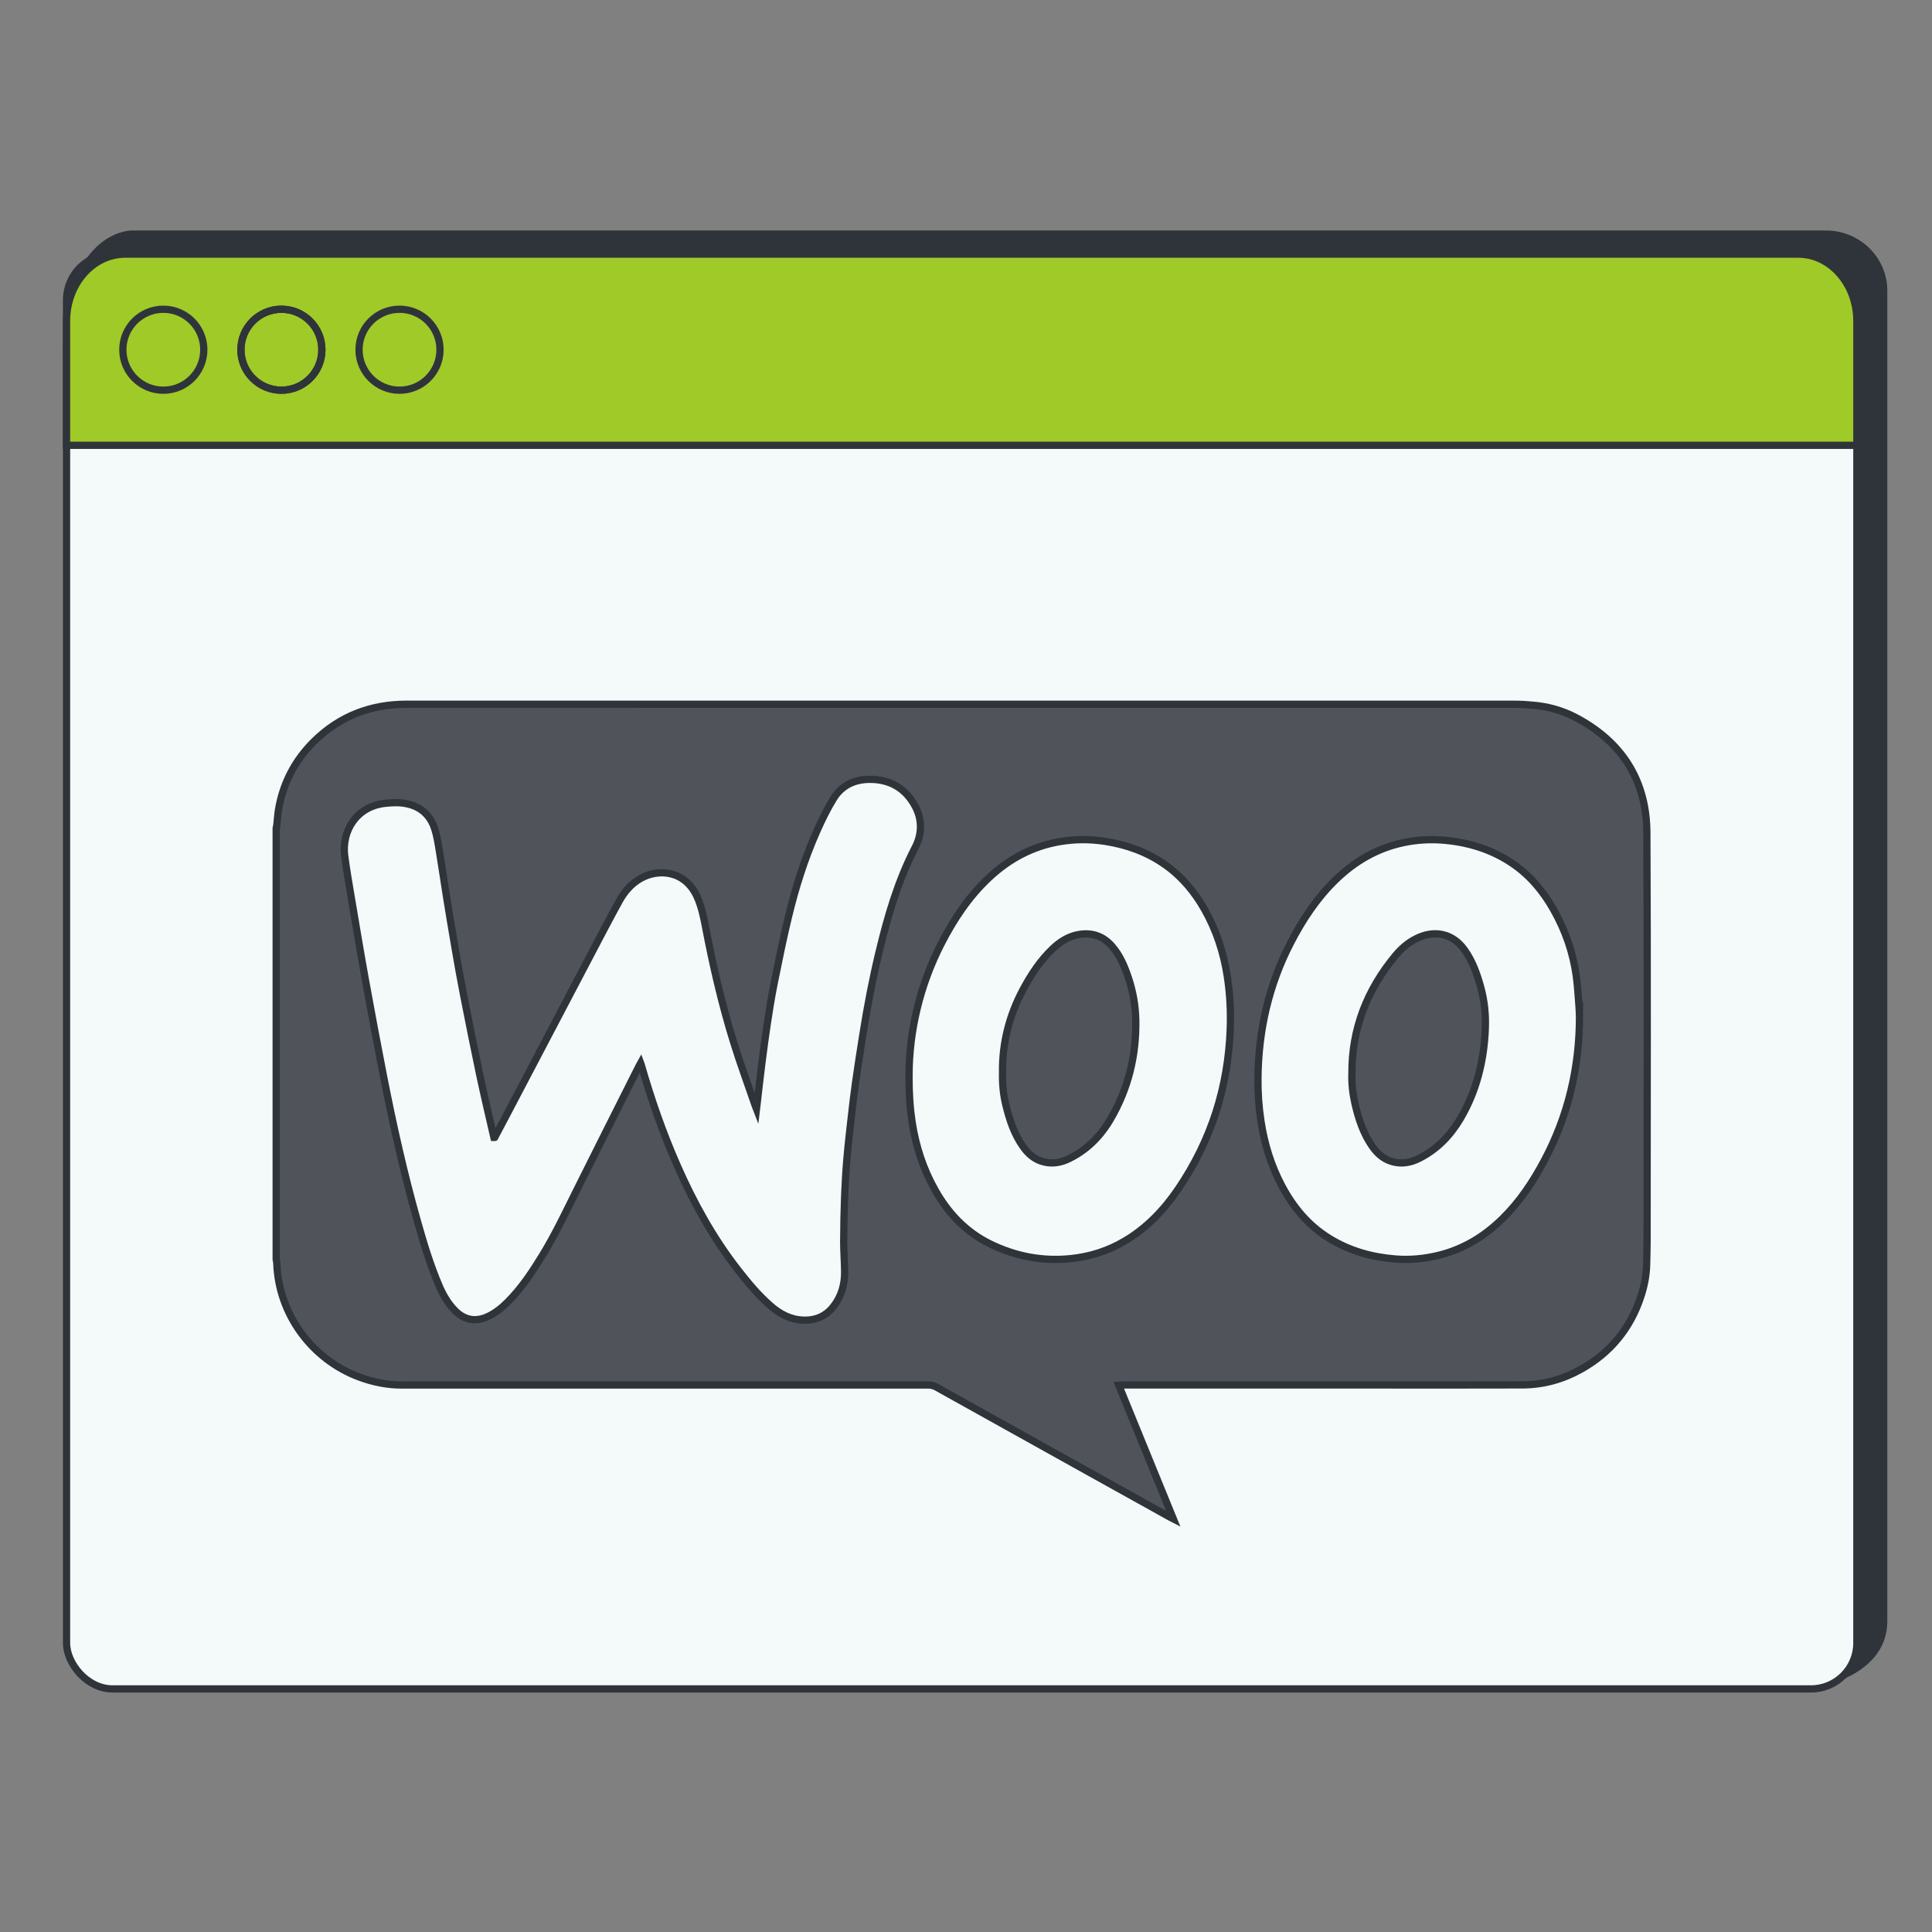
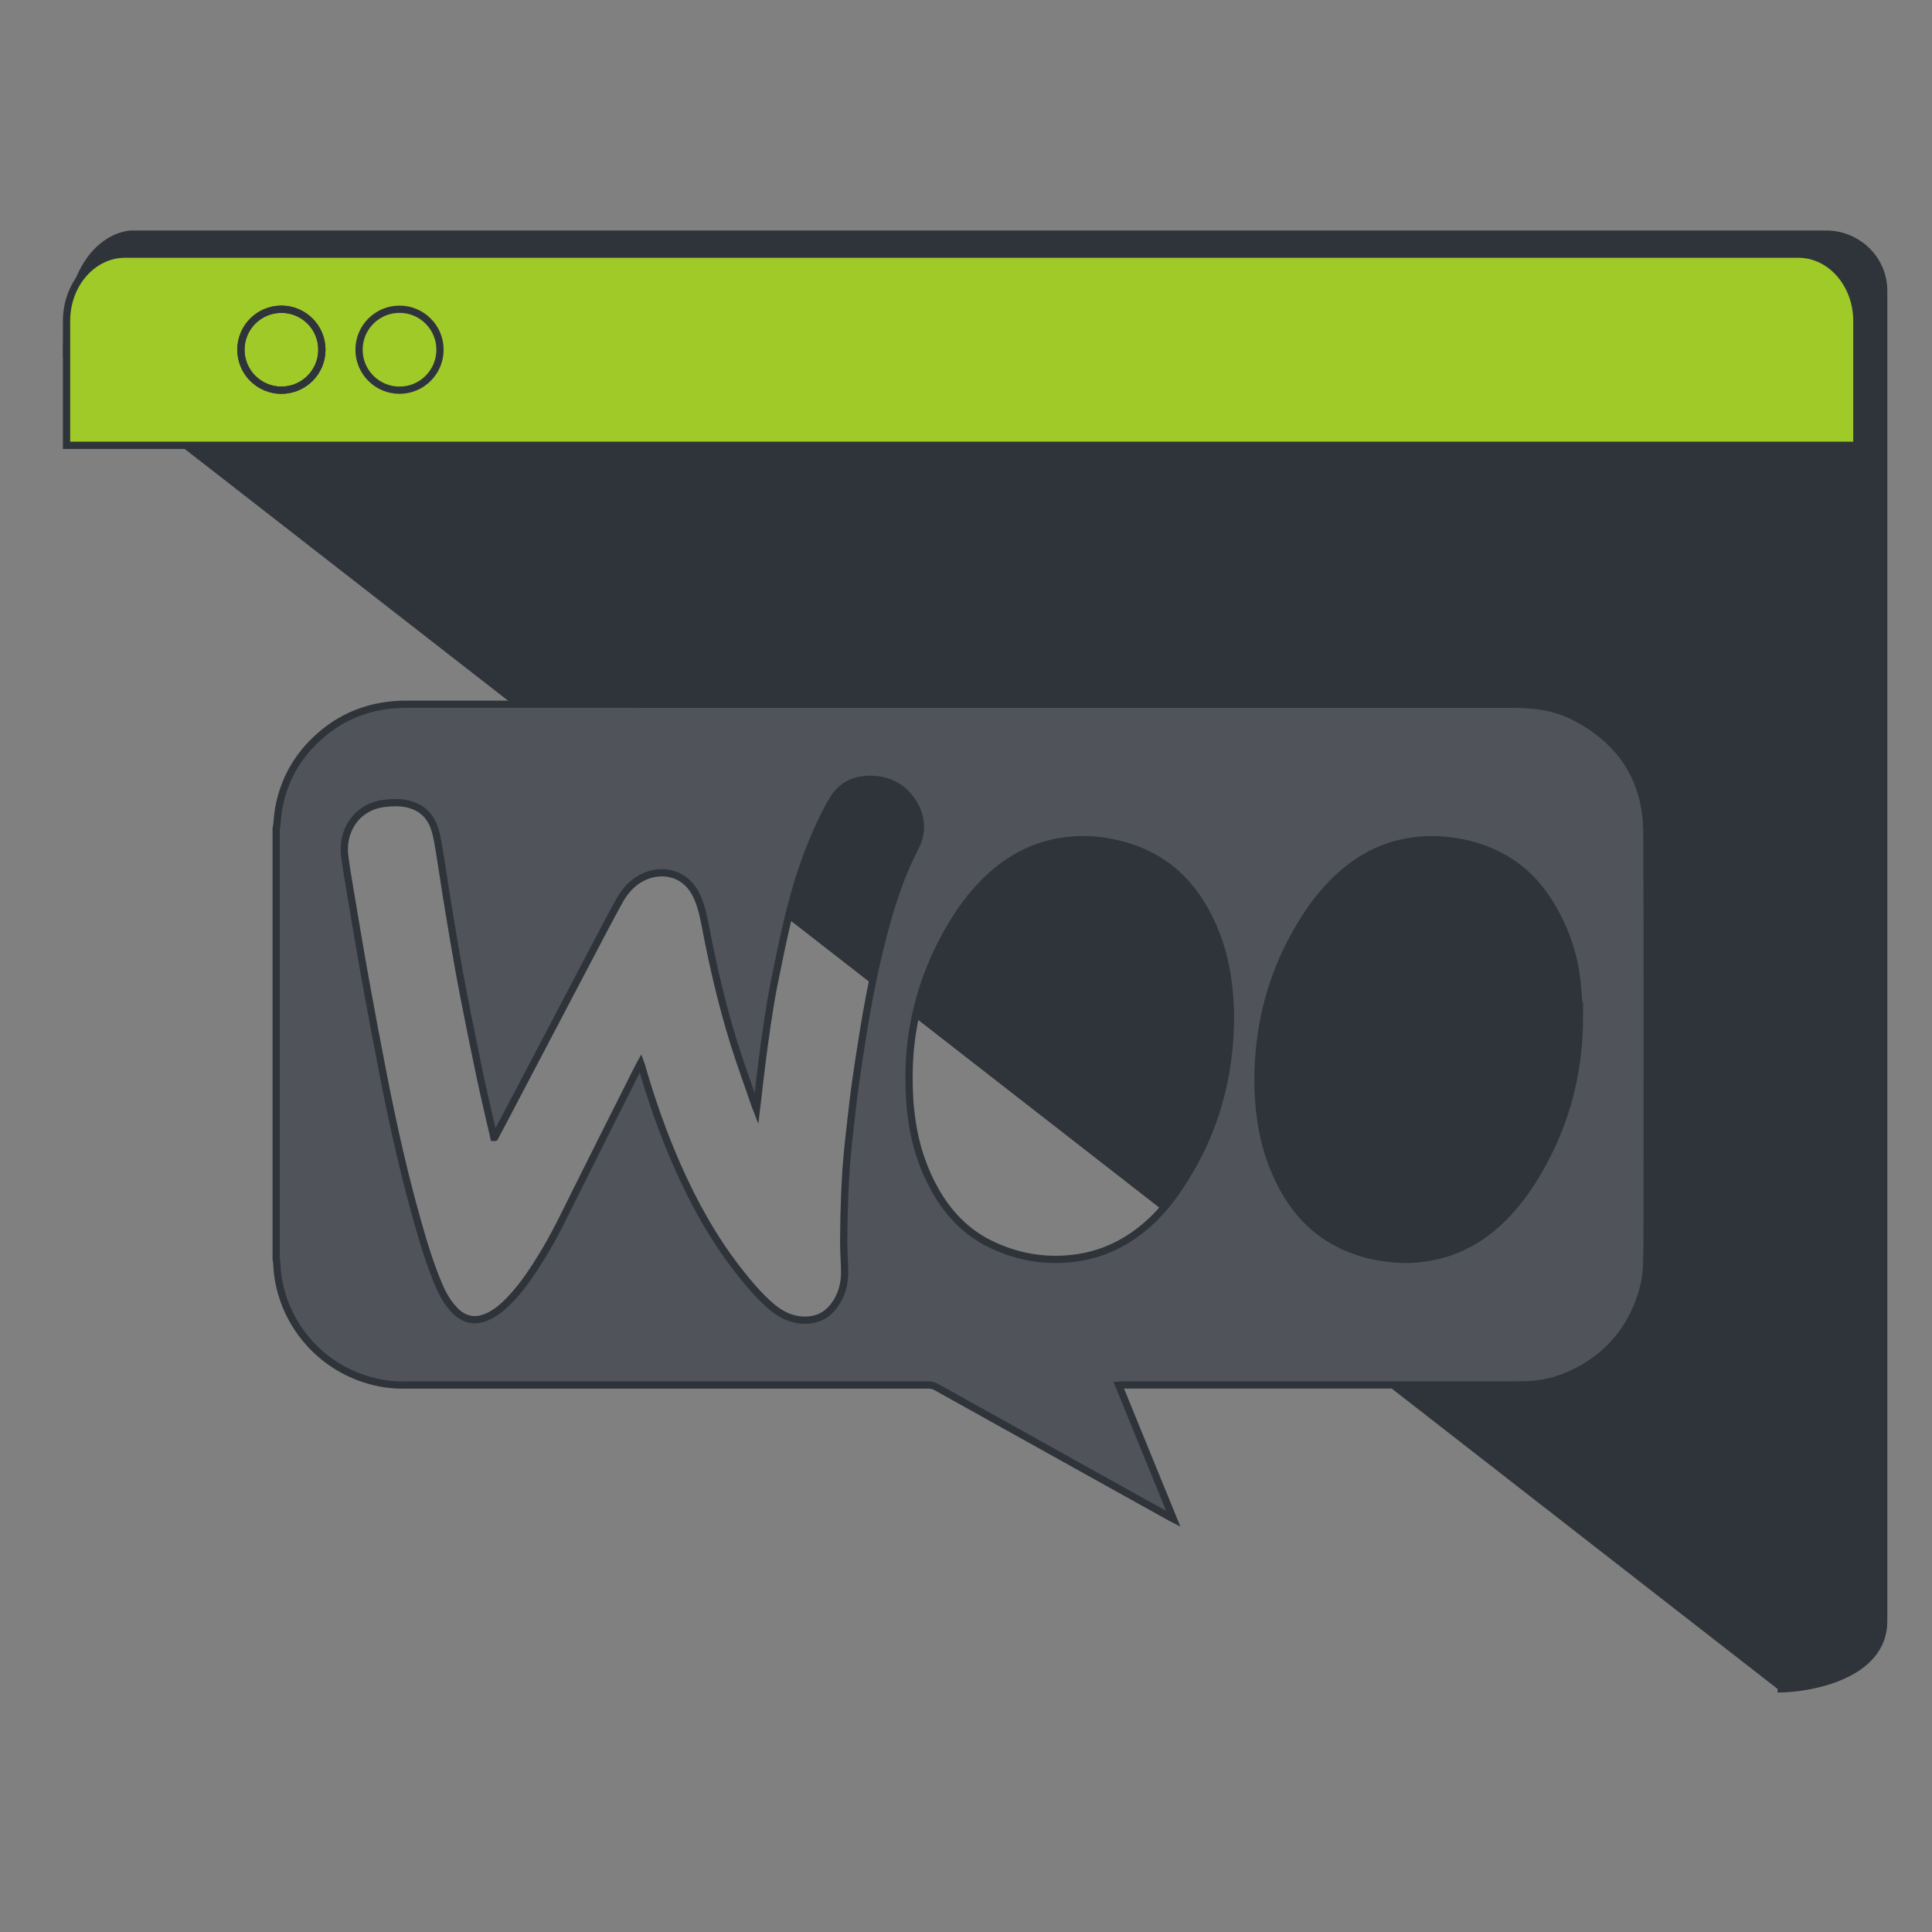
<svg xmlns="http://www.w3.org/2000/svg" id="Layer_1" viewBox="0 0 533.05 533.05">
  <rect x="0" y="0" width="533.05" height="533.05" fill="#808080" stroke="none" />
  <defs>
    <style> .cls-1 { fill: #9fca28; } .cls-1, .cls-2, .cls-3, .cls-4, .cls-5 { stroke: #2f343a; stroke-miterlimit: 10; stroke-width: 2px; } .cls-2 { fill: none; } .cls-3 { fill: #2f343a; } .cls-4 { fill: #50545a; } .cls-5 { fill: #f4f9f9; } </style>
  </defs>
  <path class="cls-3" d="M490.45,465.99c8.81,0,29.27-3.63,29.27-18.69V80.2c0-8.62-7.14-15.61-15.95-15.61H36.29s-17.93,0-17.93,33.9" />
-   <rect class="cls-5" x="18.36" y="70.12" width="493.96" height="395.86" rx="12.66" ry="12.66" />
  <g>
    <path class="cls-4" d="M76.2,347.45c0-39.64,0-79.29,0-118.93.06-.28.14-.57.18-.86.16-1.46.23-2.94.48-4.39,1.27-7.33,4.59-13.62,9.89-18.82,7.05-6.9,15.6-10.15,25.42-10.15,101.96,0,203.92,0,305.88.01,1.67,0,3.34.12,5.01.27,4.11.36,8.04,1.46,11.68,3.37,12.77,6.72,19.57,17.39,19.64,31.76.19,37.5.07,75,.06,112.5,0,2.24-.07,4.48-.12,6.72-.08,2.99-.65,5.91-1.58,8.74-2.89,8.83-8.41,15.56-16.51,20.1-4.99,2.8-10.39,4.31-16.14,4.33-12.31.04-24.63.02-36.94.02-24.41,0-48.81,0-73.22,0-.37,0-.75.04-1.26.07,5.04,12.34,10.01,24.52,15.06,36.87-.39-.2-.6-.3-.81-.41-7.83-4.35-15.65-8.71-23.48-13.06-13.69-7.62-27.39-15.24-41.07-22.88-.74-.41-1.46-.59-2.31-.59-47.68.01-95.36.01-143.04.01-.74,0-1.48,0-2.22,0-4,0-7.86-.79-11.6-2.17-13.18-4.87-22.35-17.4-22.83-31.42-.01-.36-.11-.72-.17-1.08ZM136.47,313.83c-.07,0-.14-.02-.2-.02-1.29-5.64-2.64-11.27-3.84-16.93-1.58-7.47-3.07-14.95-4.54-22.44-.86-4.4-1.64-8.83-2.4-13.25-.8-4.64-1.57-9.29-2.32-13.94-.64-3.95-1.19-7.91-1.85-11.85-.37-2.25-.69-4.53-1.38-6.69-1.2-3.78-3.83-6.17-7.78-6.97-1.99-.4-4-.32-6.01-.09-7.73.88-11.93,7.53-11.04,14.53.48,3.72,1.13,7.42,1.75,11.12,1.3,7.69,2.57,15.39,3.96,23.06,1.61,8.91,3.28,17.81,5.02,26.69,2.63,13.42,5.61,26.76,9.34,39.93,1.69,5.98,3.49,11.94,5.93,17.67,1.06,2.5,2.4,4.86,4.31,6.84,2.73,2.82,5.89,3.36,9.41,1.65,2.02-.98,3.73-2.38,5.3-3.96,3.8-3.81,6.75-8.27,9.54-12.83,3.41-5.57,6.21-11.45,9.11-17.29,5.81-11.69,11.71-23.35,17.57-35.02.11-.23.25-.45.4-.72.07.19.13.3.16.42,2.72,9.51,5.97,18.83,9.96,27.88,4.51,10.24,9.89,19.98,16.79,28.82,2.73,3.5,5.57,6.91,8.92,9.83,2.55,2.23,5.42,3.8,8.93,3.96,3.47.16,6.33-1.04,8.46-3.78,2.18-2.8,3.1-6.06,3.07-9.58-.03-2.8-.27-5.6-.26-8.4.01-4.23.11-8.46.27-12.69.13-3.36.33-6.72.62-10.08.31-3.67.73-7.33,1.15-10.99.38-3.34.76-6.68,1.23-10.01.62-4.42,1.32-8.83,2.02-13.24,1.21-7.64,2.65-15.23,4.46-22.75,2.39-9.96,5.23-19.75,9.98-28.91,1.88-3.63,1.97-7.57.06-11.23-2.6-4.96-6.86-7.54-12.51-7.55-4.28-.01-7.84,1.65-10.1,5.34-1.72,2.8-3.17,5.78-4.51,8.78-3.48,7.78-6.02,15.9-8,24.17-1.43,5.99-2.66,12.02-3.87,18.06-.74,3.68-1.33,7.39-1.89,11.1-.57,3.73-1.05,7.48-1.53,11.23-.42,3.29-.78,6.58-1.16,9.87-.08.72-.18,1.44-.29,2.37-.17-.44-.27-.67-.35-.9-1.99-5.81-4.12-11.58-5.94-17.44-3.26-10.49-5.72-21.18-7.78-31.96-.53-2.78-1.11-5.53-2.27-8.14-3.29-7.35-10.62-7.96-15.6-5.15-2.61,1.47-4.5,3.69-5.92,6.26-2.62,4.76-5.13,9.59-7.66,14.4-8,15.22-15.99,30.45-23.98,45.67-.9,1.72-1.81,3.43-2.72,5.14ZM435.78,280.34c-.04-.86-.05-1.72-.12-2.58-.23-2.79-.37-5.59-.74-8.36-.88-6.52-3.01-12.64-6.25-18.38-2.86-5.07-6.48-9.45-11.32-12.75-5.6-3.81-11.84-5.77-18.54-6.42-3.97-.38-7.9-.17-11.8.68-7.23,1.58-13.34,5.18-18.59,10.31-5.17,5.04-9.08,10.99-12.37,17.36-6.01,11.64-8.82,24.07-8.97,37.12-.05,4.01.22,8,.82,11.97.95,6.27,2.77,12.25,5.75,17.86,3.14,5.92,7.29,10.92,13.03,14.48,5.63,3.5,11.82,5.23,18.39,5.74,4.01.31,7.95-.07,11.84-1.02,6.85-1.67,12.64-5.21,17.64-10.12,4.74-4.65,8.37-10.11,11.48-15.94,6.67-12.49,9.78-25.84,9.76-39.97ZM250.8,296.65c0,5.26.28,9.15.87,13.02,1.02,6.67,3.09,12.98,6.44,18.86,3.62,6.36,8.49,11.46,15.12,14.7,7.05,3.44,14.49,4.84,22.33,4.02,5.29-.56,10.22-2.15,14.8-4.86,6.07-3.6,10.81-8.58,14.74-14.37,9.05-13.32,13.75-28.06,14.33-44.13.18-4.89-.08-9.77-.83-14.63-1.01-6.5-3.02-12.64-6.27-18.37-2.76-4.86-6.26-9.06-10.85-12.3-4.98-3.51-10.54-5.51-16.54-6.45-4.22-.66-8.43-.64-12.62.08-7.55,1.3-13.99,4.8-19.54,10.02-5.52,5.19-9.64,11.41-13.08,18.11-6.06,11.81-8.85,24.41-8.89,36.3Z" />
-     <path class="cls-4" d="M373,296.25c-.08-12.36,4.17-23.14,12-32.58,1.61-1.94,3.51-3.6,5.8-4.73,4.89-2.42,10.03-1.56,13.43,3.37,2.07,3,3.28,6.37,4.25,9.84,1.09,3.86,1.49,7.81,1.32,11.81-.37,8.78-2.4,17.11-6.91,24.73-2.75,4.64-6.41,8.41-11.27,10.88-2.51,1.28-5.17,1.73-7.93.8-2.24-.76-3.87-2.32-5.17-4.22-2.39-3.48-3.69-7.42-4.64-11.49-.64-2.76-.97-5.56-.89-8.4Z" />
-     <path class="cls-4" d="M276.6,295.79c-.09-7.86,1.8-15.51,5.61-22.67,2.2-4.12,4.73-8.01,8.13-11.27,2.09-2,4.46-3.55,7.4-4.03,3.62-.59,6.65.47,9.06,3.24,2.25,2.58,3.52,5.66,4.58,8.85,1.25,3.77,1.92,7.64,1.99,11.64.16,9.71-2.07,18.81-6.95,27.19-2.75,4.72-6.51,8.52-11.48,10.95-2.47,1.2-5.06,1.58-7.72.66-2.13-.73-3.7-2.21-4.97-4.01-2.43-3.43-3.72-7.35-4.71-11.37-.72-2.92-1.02-5.9-.93-9.18Z" />
  </g>
  <path class="cls-1" d="M512.32,122.86v-34.3c0-10.18-7.24-18.44-16.17-18.44H34.53c-8.93,0-16.17,8.25-16.17,18.44v34.3h493.96Z" />
-   <circle class="cls-2" cx="45.06" cy="96.49" r="11.17" />
  <circle class="cls-2" cx="77.64" cy="96.49" r="11.17" />
  <circle class="cls-2" cx="77.64" cy="96.49" r="11.17" />
  <circle class="cls-2" cx="110.23" cy="96.49" r="11.17" />
</svg>